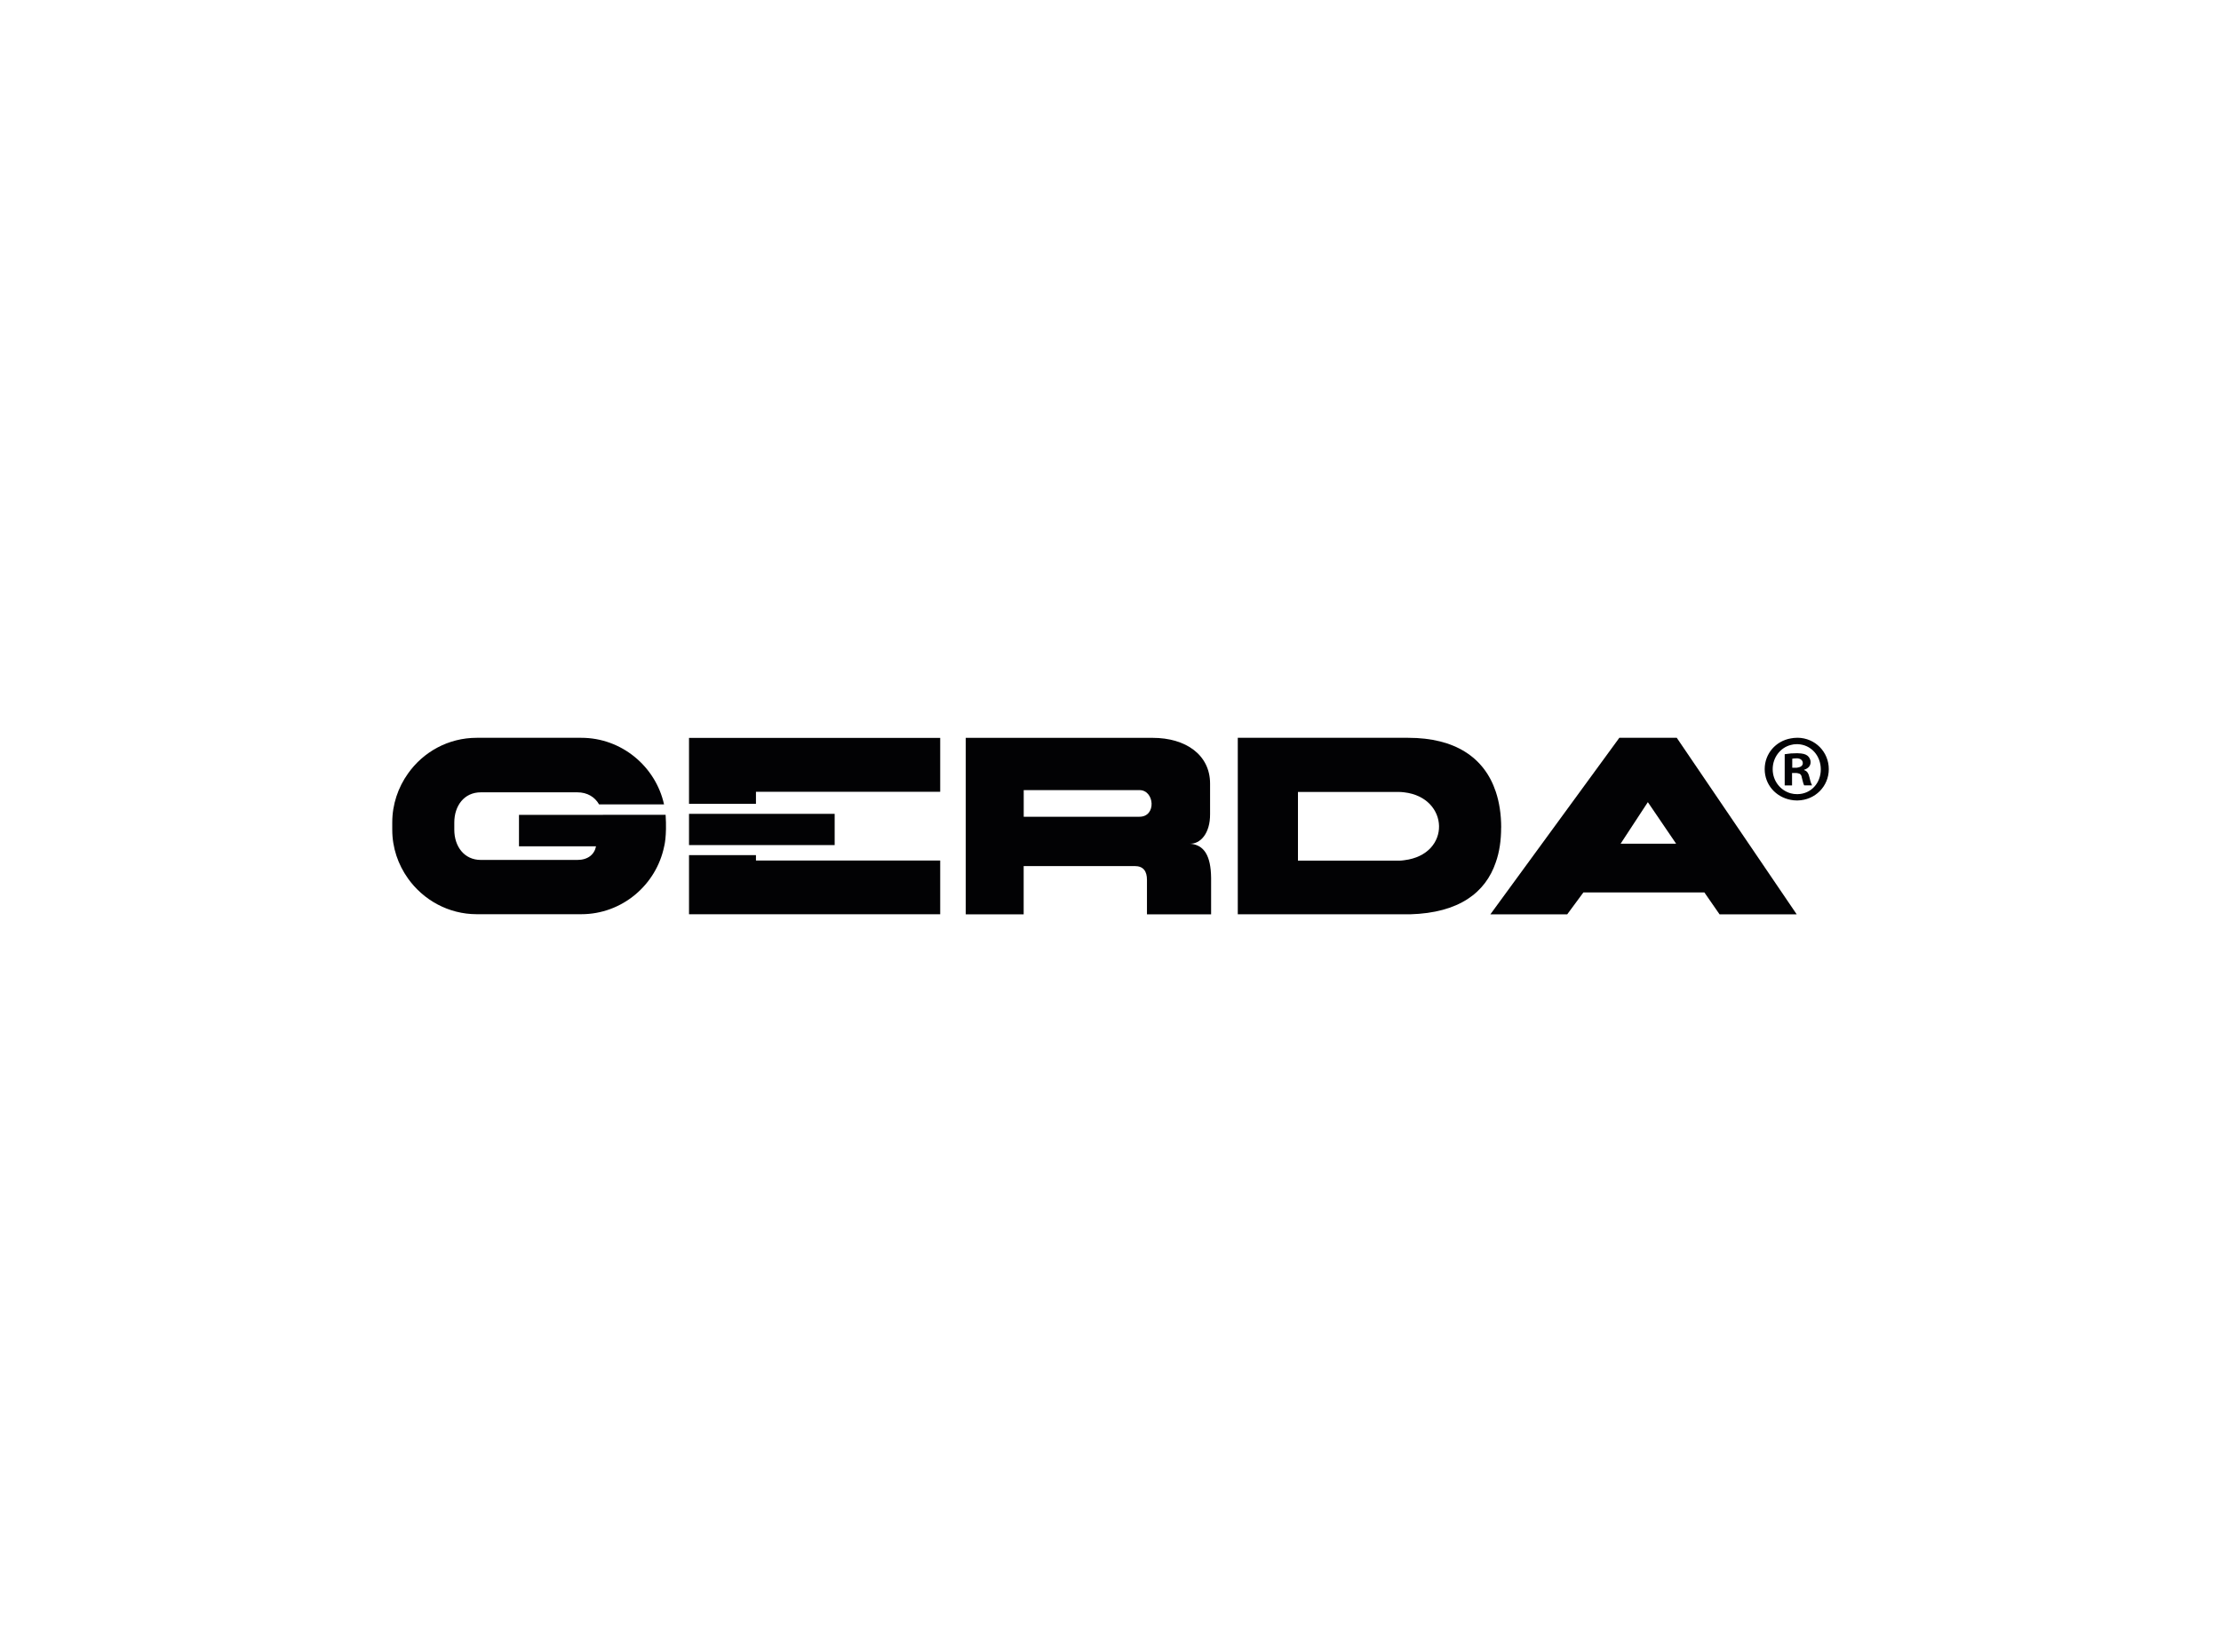
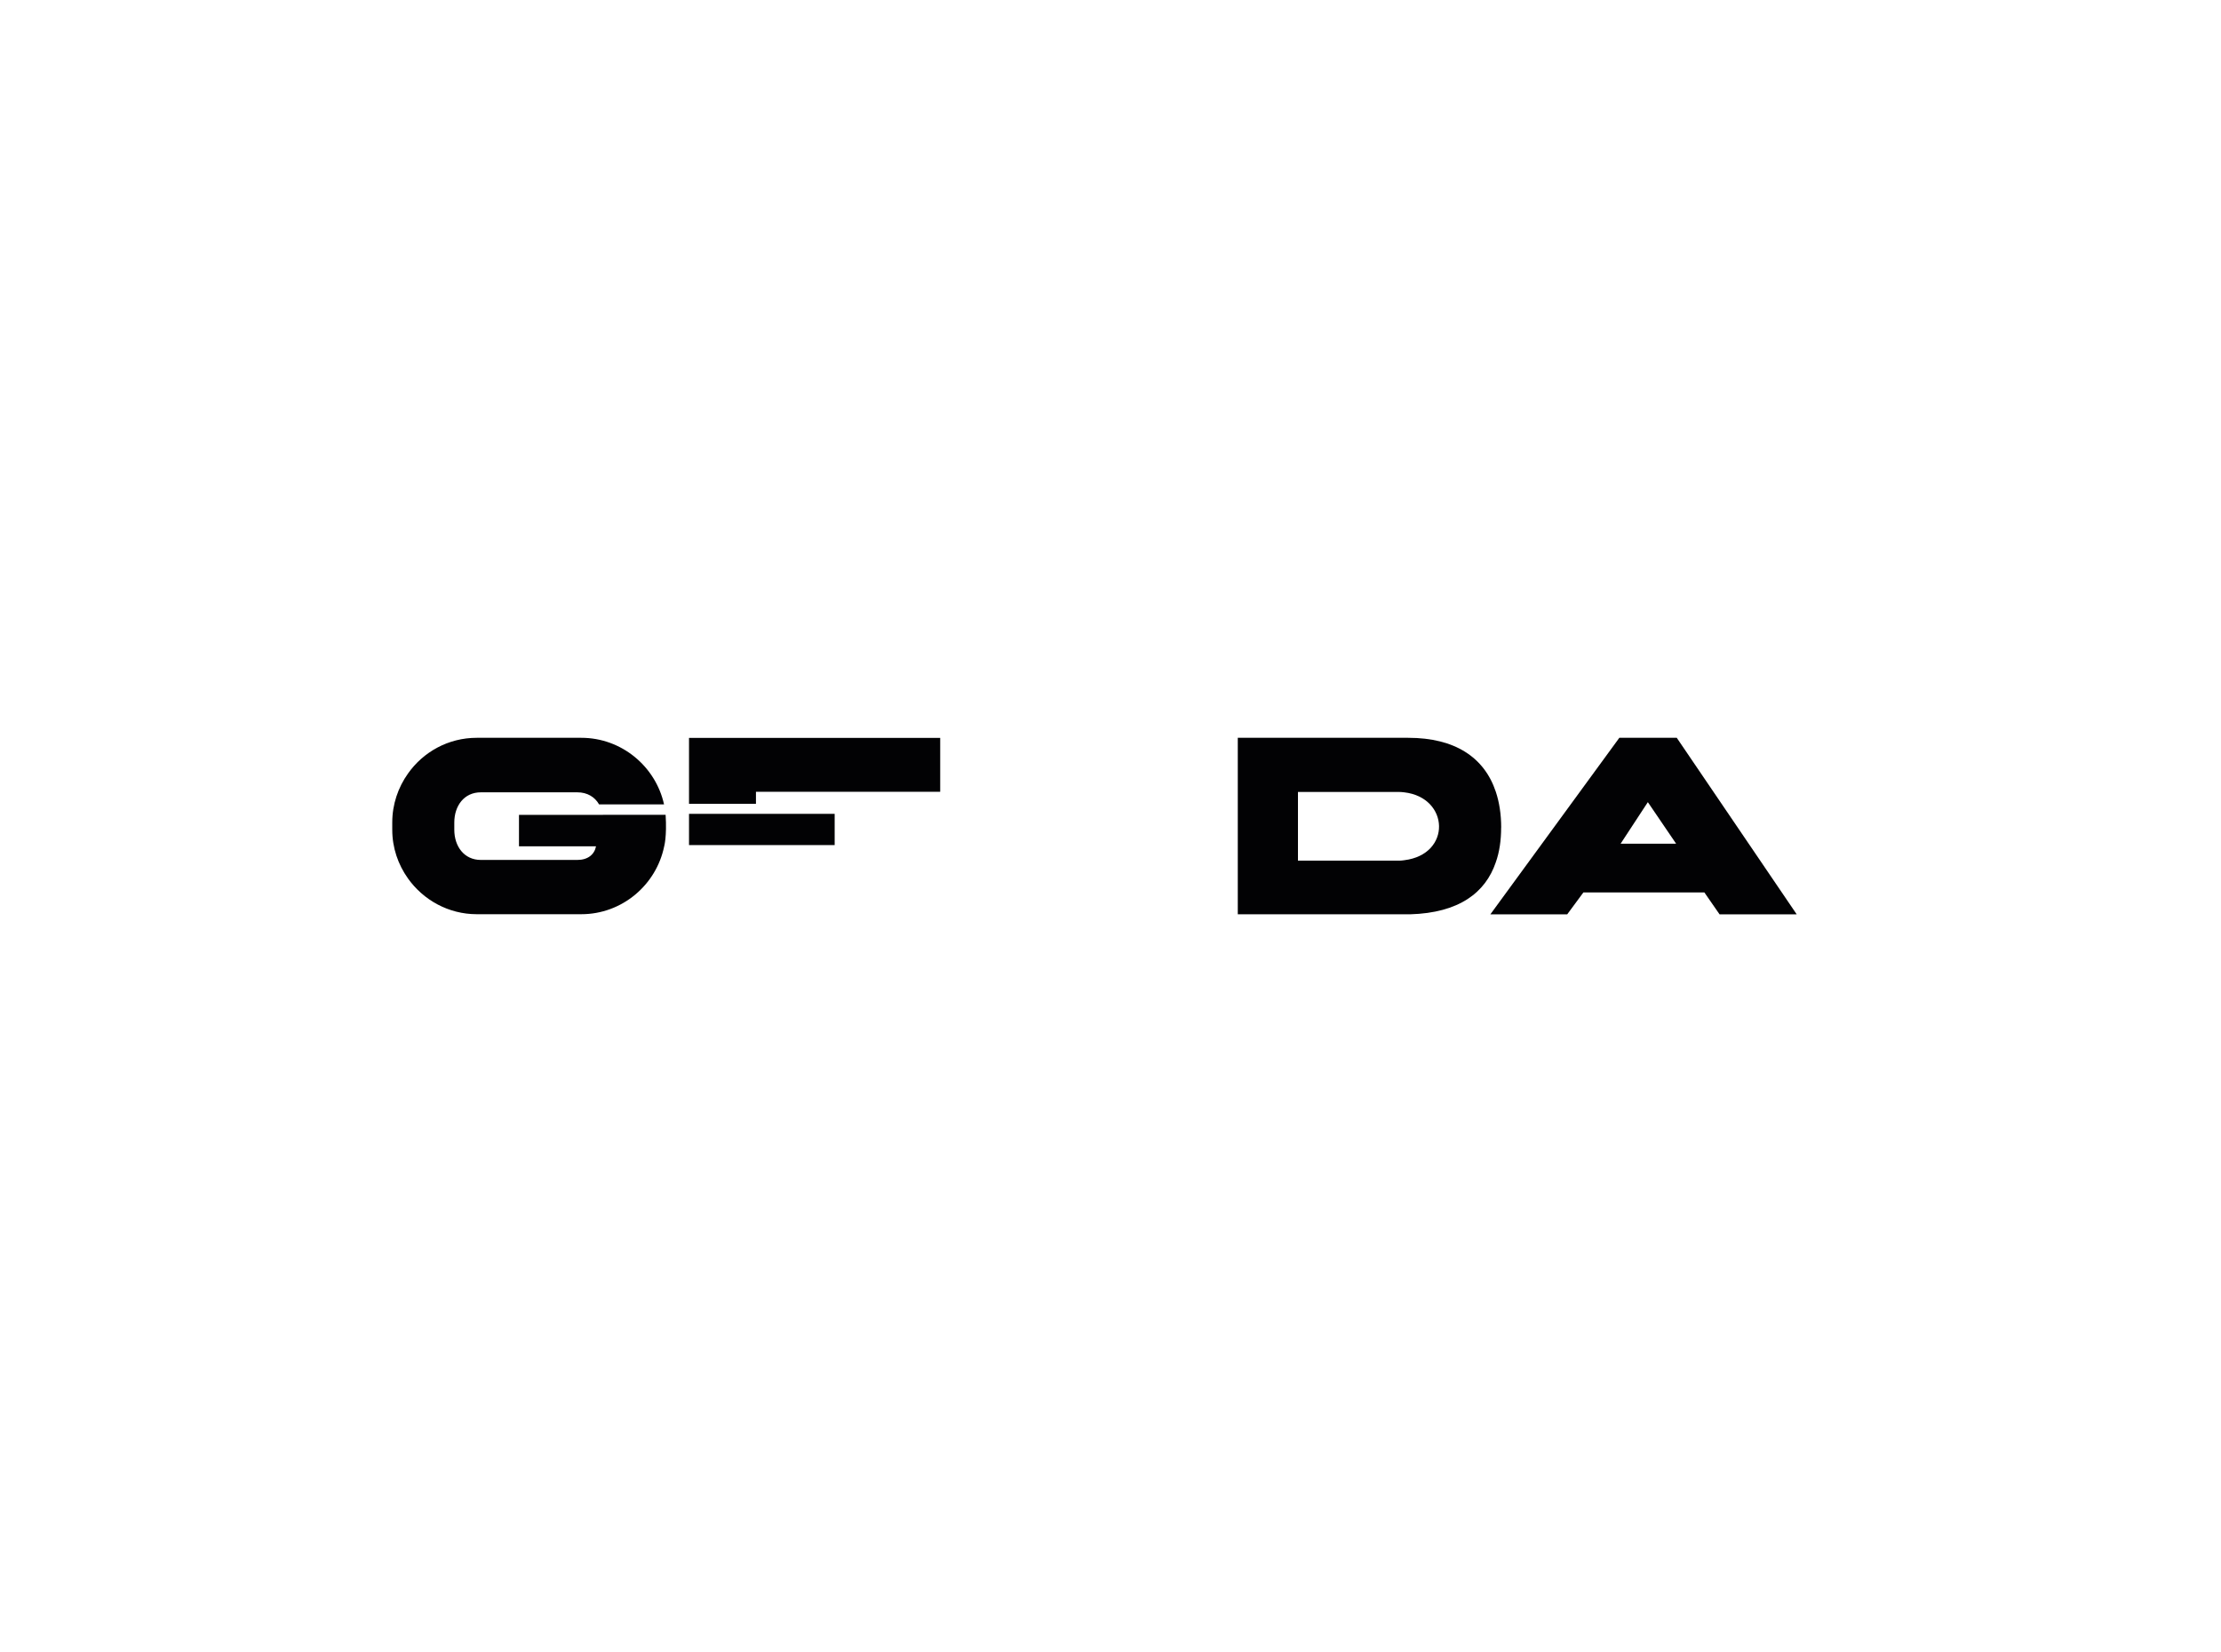
<svg xmlns="http://www.w3.org/2000/svg" width="336" height="250" viewBox="0 0 336 250" fill="none">
-   <path d="M179.971 127.671C181.581 127.752 183.087 126.12 183.064 123.19V118.575C183.064 114.22 179.377 111.653 174.384 111.653H146.102V138.362H154.864V131.054H171.661C172.982 131.054 173.516 131.84 173.516 133.146V138.362H183.22V132.842C183.183 129.481 182.159 127.797 179.971 127.671ZM172.366 123.59H154.872V119.562H172.366C174.666 119.532 175 123.613 172.366 123.59Z" fill="#020204" />
  <path d="M227.105 125.223C227.105 123.227 226.823 121.409 226.289 119.807C224.56 114.613 220.108 111.646 213.038 111.646H187.256V138.355H213.313C220.769 138.147 224.738 135.038 226.281 130.505C226.853 128.903 227.097 127.122 227.097 125.223H227.105ZM212.43 130.171C212.185 130.201 211.947 130.238 211.703 130.238H196.36V119.836H211.554C211.851 119.836 212.17 119.866 212.43 119.896C219.292 120.689 219.626 129.296 212.43 130.171Z" fill="#020204" />
  <path d="M244.978 111.646L225.465 138.362H237.091L239.54 135.046H257.843L260.143 138.362H271.813L253.666 111.646H244.985H244.978ZM245.171 127.671L249.288 121.387L249.377 121.506L253.569 127.671H245.171Z" fill="#020204" />
  <path d="M91.23 123.308H78.513V128.064H90.169C89.924 129.311 88.93 130.127 87.342 130.127H72.741C70.211 130.127 68.728 128.064 68.728 125.564V124.466C68.728 121.943 70.211 119.896 72.741 119.896H87.342C88.841 119.896 89.991 120.6 90.629 121.721H100.459C99.183 115.971 94.034 111.646 87.943 111.646H72.126C67.83 111.646 64.031 113.775 61.716 117.062C60.225 119.161 59.342 121.721 59.342 124.458V125.556C59.342 128.302 60.225 130.824 61.716 132.924C64.031 136.181 67.837 138.34 72.126 138.34H87.943C94.123 138.34 99.295 133.896 100.482 128.057C100.482 128.057 100.905 126.573 100.697 123.301H91.23V123.308Z" fill="#020204" />
  <path d="M104.236 121.632H114.363V119.814H142.237V111.66H104.236V121.632Z" fill="#020204" />
-   <path d="M114.363 129.4H104.236V138.347H142.237V130.216H114.363V129.4Z" fill="#020204" />
  <path d="M126.271 123.153H104.236V127.879H126.271V123.153Z" fill="#020204" />
-   <path d="M272.933 116.542V116.483C273.49 116.305 273.912 115.941 273.912 115.34C273.912 114.888 273.69 114.554 273.423 114.339C273.119 114.124 272.77 114.005 271.954 113.983H271.798C271.494 113.983 271.197 114.012 270.923 114.012C270.566 114.042 270.255 114.109 269.995 114.131V118.85H271.108V116.972H271.627C271.739 116.972 271.865 116.972 271.961 117.002C272.354 117.054 272.54 117.269 272.592 117.692C272.74 118.271 272.829 118.657 272.941 118.842H274.128C274.031 118.657 273.92 118.39 273.757 117.692C273.608 117.054 273.408 116.668 272.941 116.542H272.933ZM271.954 116.149C271.865 116.179 271.768 116.179 271.635 116.179H271.138V114.813C271.227 114.784 271.434 114.754 271.731 114.754H271.954C272.451 114.813 272.733 115.088 272.733 115.481C272.733 115.874 272.399 116.082 271.954 116.149Z" fill="#020204" />
-   <path d="M271.954 111.645H271.828C271.531 111.645 271.234 111.675 270.923 111.735C268.66 112.128 266.968 114.027 266.968 116.386C266.968 118.746 268.652 120.615 270.923 121.038C271.234 121.098 271.531 121.127 271.828 121.127H271.954C274.61 121.075 276.665 118.983 276.665 116.386C276.665 113.79 274.61 111.668 271.954 111.638V111.645ZM271.954 120.17H271.865C271.531 120.17 271.234 120.14 270.923 120.051C269.328 119.621 268.178 118.152 268.178 116.394C268.178 114.635 269.328 113.129 270.923 112.729C271.197 112.647 271.494 112.61 271.798 112.61H271.954C273.972 112.677 275.456 114.339 275.456 116.423C275.456 118.508 273.972 120.14 271.954 120.17Z" fill="#020204" />
</svg>